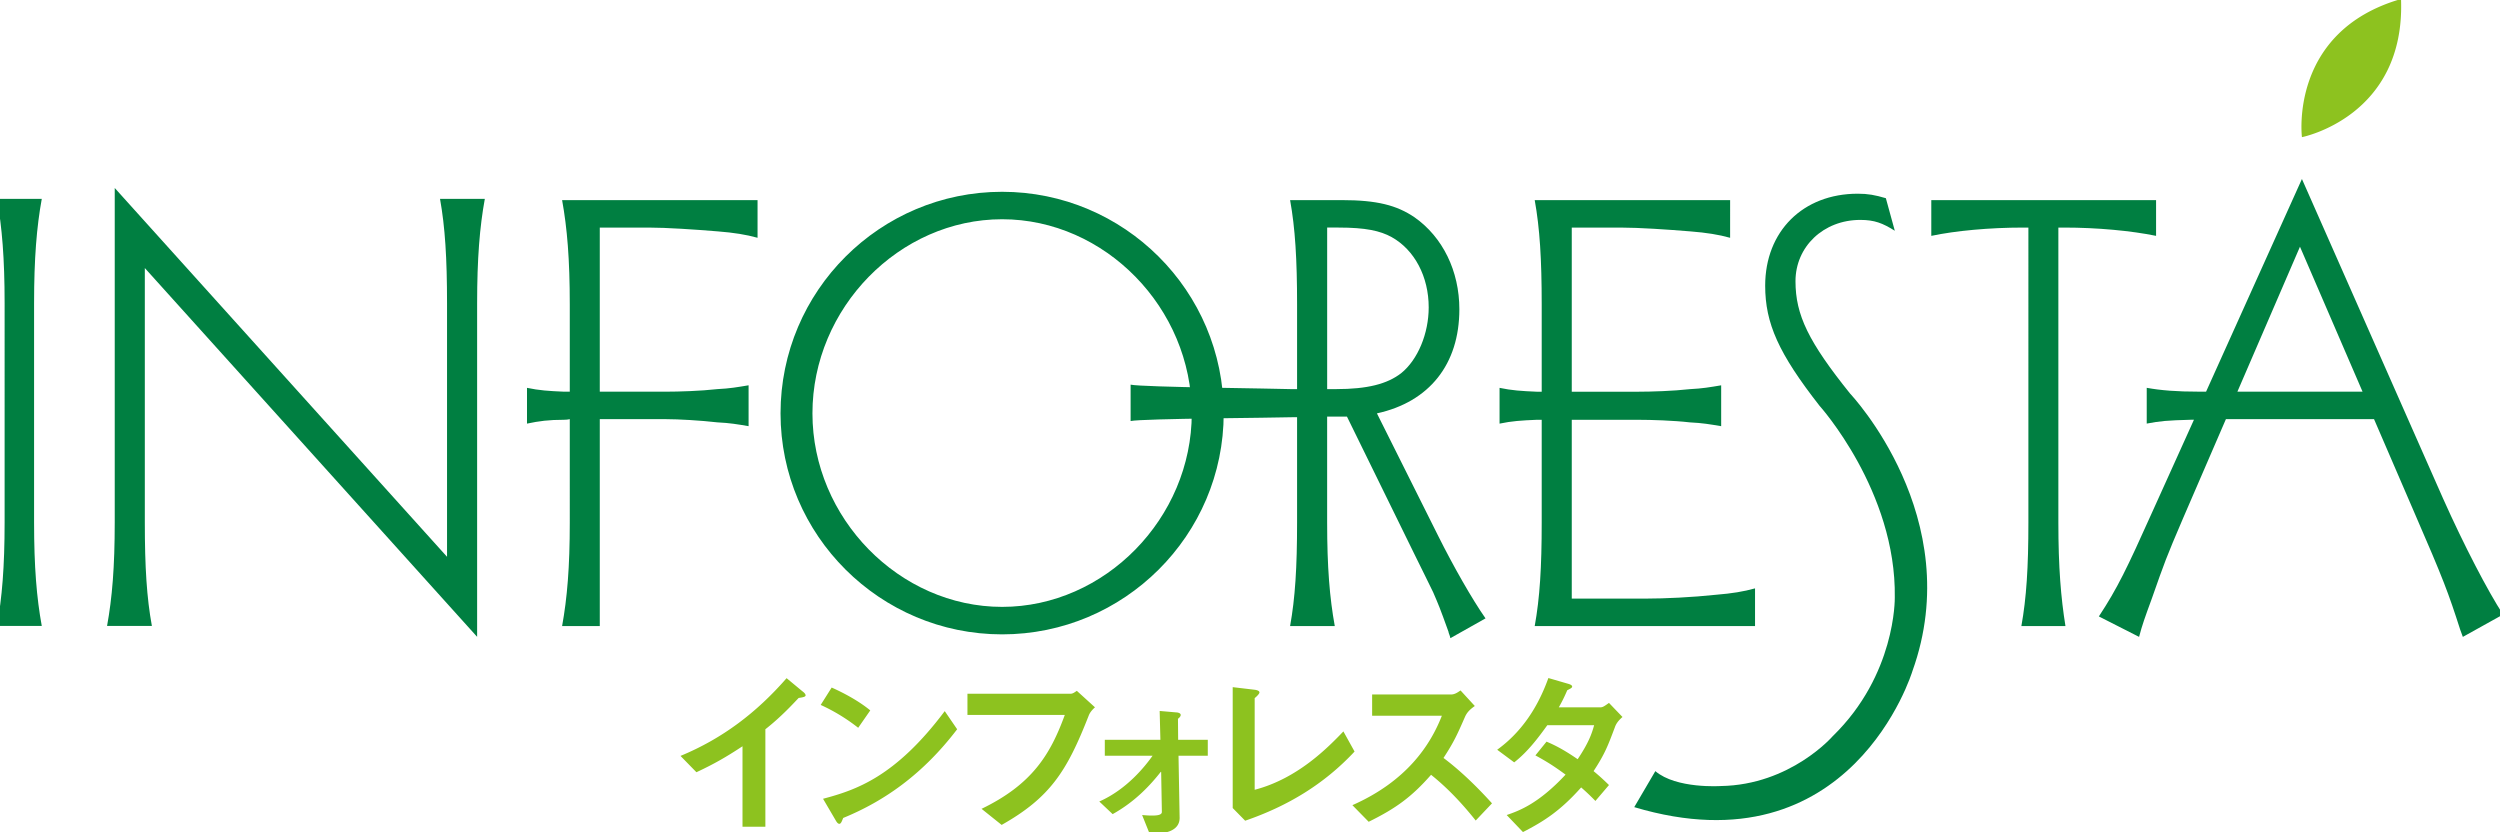
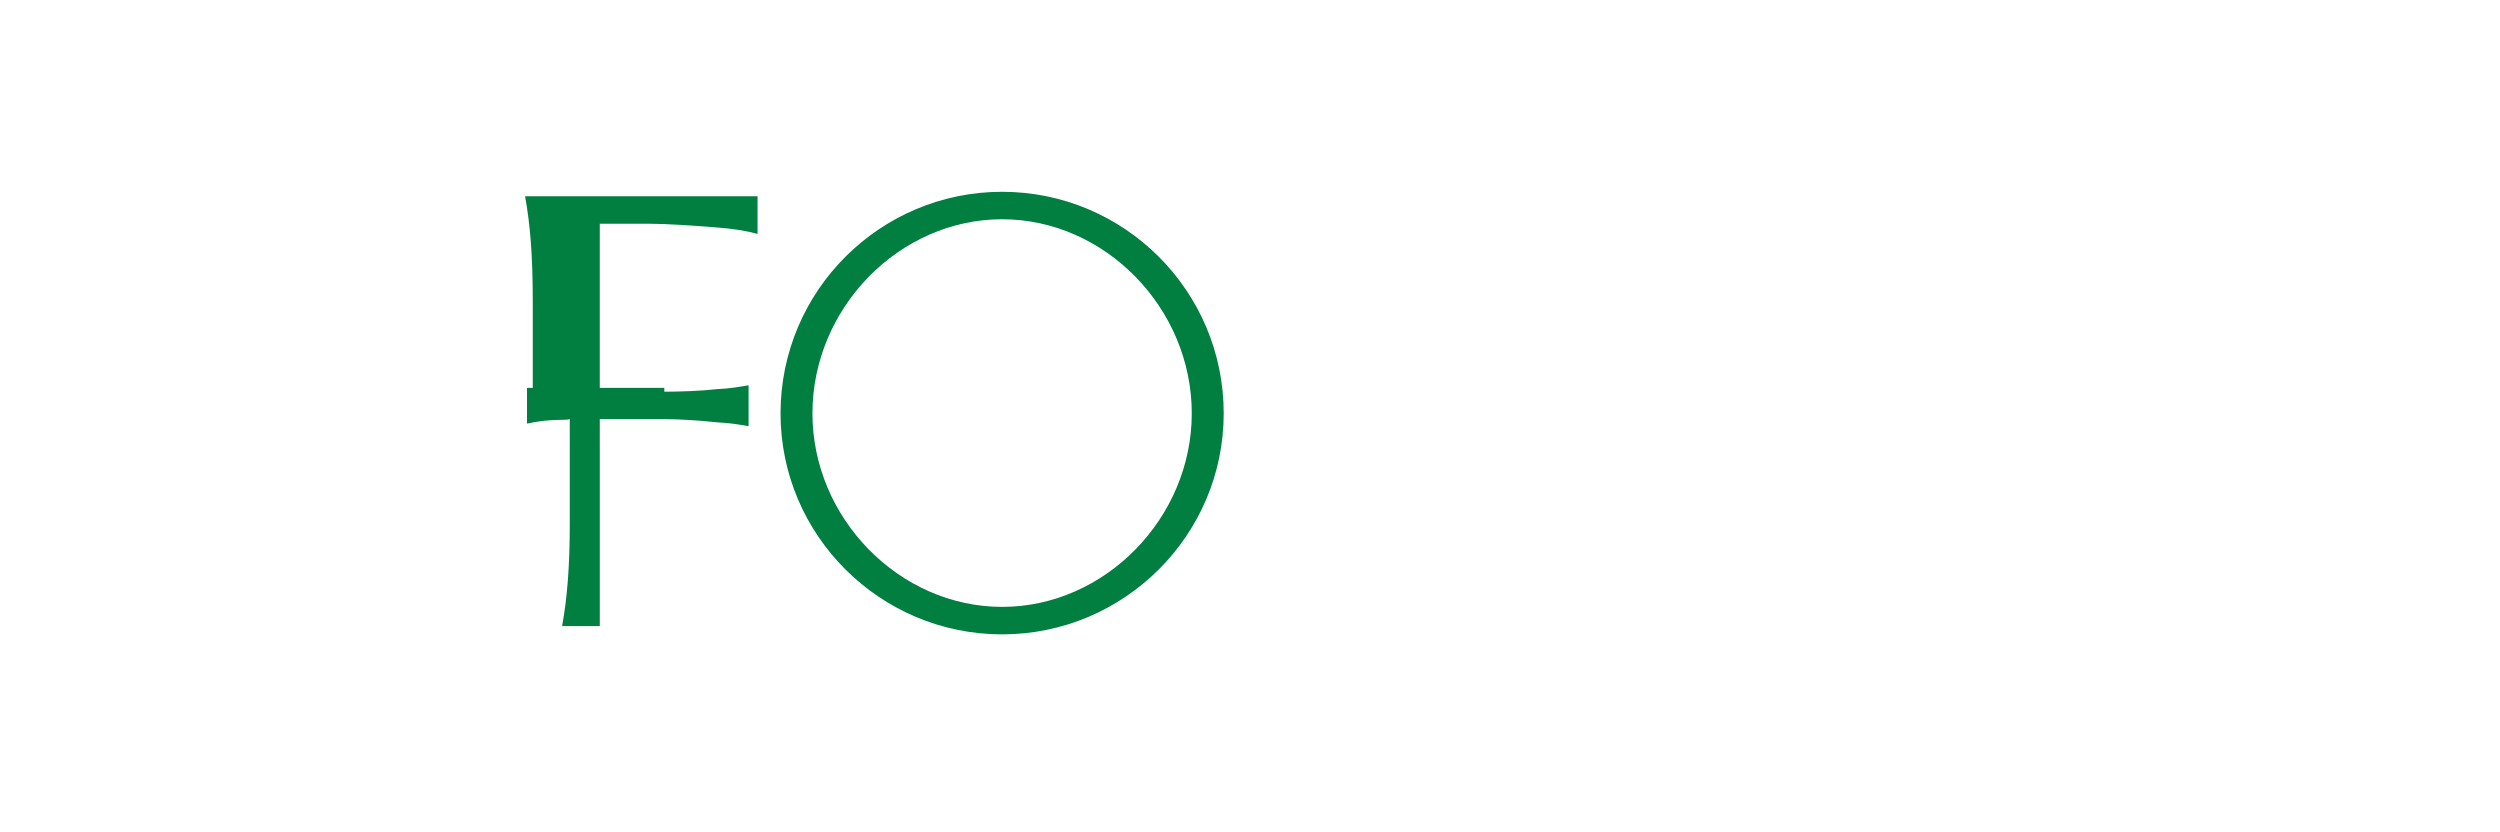
<svg xmlns="http://www.w3.org/2000/svg" id="a" width="214.474" height="71.404" viewBox="0 0 214.474 71.404">
  <defs>
    <style>.b,.c{fill:#007f41;stroke-width:0}.c{fill:#8dc21f}</style>
  </defs>
-   <path d="M71.348 58.985c.847.374 2.246 1.08 3.312 1.96l-1.036 1.492a15.72 15.72 0 0 0-3.217-1.961l.941-1.491Zm10.766 3.577c-2.918 3.83-6.214 6.152-9.776 7.61-.112.268-.187.503-.33.503-.158 0-.267-.219-.36-.376l-1.039-1.772c2.827-.754 6.201-1.869 10.44-7.52l1.065 1.555ZM82.996 59.516h8.852c.188 0 .346-.124.533-.25l1.556 1.414c-.359.327-.471.531-.565.783-1.837 4.675-3.264 6.951-7.441 9.306l-1.724-1.38c4.347-2.103 5.901-4.662 7.141-8.053h-8.351v-1.82ZM101.2 70.125c.03 1.225-1.397 1.367-1.885 1.367-.253 0-.582-.031-.722-.047l-.611-1.523c.407.031.58.045.815.045.362 0 .879-.014.879-.311l-.061-3.435h-.036c-.925 1.176-2.211 2.556-4.125 3.623l-1.146-1.083c2.354-1.036 3.925-3.013 4.569-3.924h-4.096V63.47h4.769l-.063-2.477 1.429.124c.092 0 .376.047.376.218 0 .144-.159.268-.235.331l.016 1.803h2.542v1.367h-2.511l.095 5.288ZM105.753 58.951l1.87.221c.108.014.424.061.424.235 0 .078-.124.249-.409.486v7.863c3.719-.973 6.309-3.655 7.611-5.008l.958 1.727c-2.638 2.828-5.777 4.693-9.385 5.934l-1.069-1.087V58.951ZM124.483 59.58c.33 0 .579-.188.816-.347l1.225 1.335c-.424.298-.676.549-.848.942-.646 1.474-.926 2.117-1.839 3.515 1.555 1.163 3.014 2.623 4.161 3.893l-1.397 1.475c-.878-1.099-2.149-2.577-3.83-3.924-1.663 1.899-3.029 2.888-5.353 4.031l-1.396-1.425c4.647-2.056 6.684-5.134 7.675-7.673h-5.982v-1.823h6.768ZM197.482 11.764s-1.139-9.069 8.501-11.849v-.002c.394 10.107-8.501 11.853-8.501 11.853v-.002Z" class="c" />
-   <path d="M56.991 33.602h.162c1.042 0 2.96-.057 4.384-.219 1.096-.055 1.697-.164 2.684-.329v3.507c-.988-.166-1.588-.274-2.684-.327-1.423-.165-3.342-.274-4.384-.274h-5.698v17.748h-3.232c.436-2.412.658-5.04.658-8.873V35.96q-.222.053-.494.053c-1.315 0-2.134.108-3.176.329v-3.069c1.042.22 1.861.273 3.176.33h.494v-7.507c0-3.836-.222-6.52-.658-8.929H64.99v3.232c-.988-.274-2.028-.439-3.401-.548-1.97-.164-4.437-.327-5.915-.327h-4.219v14.079h5.535ZM102.241 35.463c0 8.986-7.45 16.601-16.27 16.601s-16.272-7.615-16.272-16.601c0-9.039 7.452-16.654 16.272-16.654s16.27 7.615 16.27 16.654Zm2.74 0c0-10.517-8.545-19.009-19.01-19.009s-19.009 8.492-19.009 19.009c0 10.463 8.545 18.959 19.009 18.959s19.01-8.495 19.01-18.959Z" class="b" />
-   <path d="M113.857 33.383v-13.86h.984c2.302 0 3.562.273 4.551.819 1.967 1.099 3.176 3.396 3.176 6.026 0 2.248-.934 4.492-2.357 5.644-1.2.932-2.904 1.37-5.588 1.37h-.765Zm1.697 2.355 5.804 11.836c.549 1.094 1.209 2.463 1.591 3.233.494 1.149.548 1.258 1.317 3.393 0 .11.109.274.163.548l3.013-1.697c-1.149-1.646-2.741-4.437-4.055-7.066l-5.261-10.521c4.494-.983 7.072-4.214 7.072-8.929 0-3.285-1.427-6.192-3.841-7.889-1.53-1.041-3.232-1.478-6.241-1.478h-4.439c.436 2.409.599 5.093.599 8.929v7.287h-.436c-1.313-.055-12.804-.164-13.845-.384v3.121c1.042-.219 12.533-.273 13.845-.327h.436v9.042c0 3.834-.164 6.461-.599 8.873h3.833c-.438-2.412-.655-5.04-.655-8.873V35.74h1.697ZM141.25 51.353c1.536 0 3.942-.11 5.97-.329 1.371-.111 2.355-.272 3.344-.548v3.233h-18.902c.437-2.412.6-5.04.6-8.873v-8.822h-.437c-1.317.056-2.137.108-3.179.329v-3.069c1.042.22 1.862.273 3.179.33h.437v-7.507c0-3.836-.164-6.52-.6-8.929h16.764V20.4c-.983-.274-2.024-.439-3.395-.548-1.976-.164-4.437-.327-5.919-.327h-4.271v14.079h5.753c1.038 0 2.956-.057 4.382-.219 1.096-.055 1.698-.164 2.683-.329v3.507c-.986-.166-1.587-.274-2.683-.327-1.426-.165-3.344-.221-4.382-.221h-5.753v15.34h6.409Z" class="b" />
-   <path d="M142.011 66.155c1.795 1.535 5.607 1.279 5.607 1.279 5.993-.093 9.609-4.276 9.609-4.276 5.414-5.268 5.326-11.805 5.326-11.891.143-9.13-6.459-16.459-6.459-16.459-3.509-4.492-4.66-7.067-4.66-10.3 0-4.658 3.232-7.89 7.946-7.89.876 0 1.478.112 2.407.385l.767 2.794c-1.044-.657-1.752-.931-2.958-.931-3.172 0-5.562 2.301-5.562 5.261 0 2.901 1.123 5.203 4.686 9.64 0 0 10.086 10.63 5.344 23.811 0 0-5.219 17.245-23.863 11.666l1.81-3.089ZM176.586 44.835c0 3.834.22 6.461.608 8.873h-3.781c.435-2.412.602-5.04.602-8.873V19.523h-.441c-2.902 0-5.806.273-7.889.711v-3.067h19.284v3.067c-2.135-.438-5.04-.711-7.888-.711h-.495v25.312ZM202.682 33.602h-10.737l5.369-12.437 5.369 12.437Zm.986 2.357 3.451 7.998c2.522 5.805 2.907 6.849 3.947 10.08l.221.602 3.45-1.919c-1.316-2.024-3.344-5.917-5.155-9.969l-12.1-27.395-8.223 18.245h-.601c-1.915 0-3.289-.11-4.491-.33v3.069c1.147-.221 1.754-.273 3.78-.329h.271l-3.614 7.998c-2.138 4.767-2.956 6.465-4.544 8.875l3.45 1.754c.274-1.042.493-1.645 1.094-3.287 1.098-3.122 1.206-3.452 2.686-6.904l3.67-8.489h12.709ZM-.263 53.699c.438-2.417.659-5.052.659-8.896V26.017c0-3.845-.221-6.538-.659-8.955h3.846c-.44 2.417-.66 5.109-.66 8.955v18.786c0 3.843.219 6.479.66 8.896H-.263ZM12.424 44.803c0 3.843.164 6.479.606 8.896H9.185c.439-2.417.658-5.052.658-8.896V16.128l28.508 31.639V26.016c0-3.845-.167-6.538-.602-8.955h3.843c-.44 2.417-.66 5.109-.66 8.955v28.618L12.424 22.996v21.807Z" class="b" />
-   <path d="M63.699 70.929v-6.907c-1.474.971-2.479 1.537-3.953 2.228l-1.367-1.4c3.595-1.488 6.514-3.703 9.102-6.669l1.367 1.132c.11.078.264.219.264.343 0 .125-.249.174-.594.221-.456.474-1.492 1.617-2.857 2.684v8.367h-1.963ZM137.325 60.68c.19 0 .377-.143.708-.378l1.159 1.208c-.344.3-.547.565-.659.897-.597 1.582-.846 2.257-1.821 3.747.362.301.691.58 1.321 1.194l-1.164 1.365c-.627-.642-.974-.94-1.223-1.16-1.789 2.008-3.187 2.903-4.992 3.829l-1.396-1.461c1.036-.36 2.7-.941 5.051-3.466-.989-.724-1.581-1.102-2.588-1.65l.955-1.179c.522.222 1.337.584 2.67 1.507.943-1.409 1.209-2.178 1.414-2.918h-4.017c-.738 1.022-1.649 2.259-2.841 3.188l-1.459-1.083c2.587-1.868 3.781-4.457 4.392-6.152l1.727.503c.141.045.313.109.313.235 0 .11-.217.204-.423.311a13.12 13.12 0 0 1-.722 1.463h3.595Z" class="c" />
+   <path d="M56.991 33.602h.162c1.042 0 2.96-.057 4.384-.219 1.096-.055 1.697-.164 2.684-.329v3.507c-.988-.166-1.588-.274-2.684-.327-1.423-.165-3.342-.274-4.384-.274h-5.698v17.748h-3.232c.436-2.412.658-5.04.658-8.873V35.96q-.222.053-.494.053c-1.315 0-2.134.108-3.176.329v-3.069h.494v-7.507c0-3.836-.222-6.52-.658-8.929H64.99v3.232c-.988-.274-2.028-.439-3.401-.548-1.97-.164-4.437-.327-5.915-.327h-4.219v14.079h5.535ZM102.241 35.463c0 8.986-7.45 16.601-16.27 16.601s-16.272-7.615-16.272-16.601c0-9.039 7.452-16.654 16.272-16.654s16.27 7.615 16.27 16.654Zm2.74 0c0-10.517-8.545-19.009-19.01-19.009s-19.009 8.492-19.009 19.009c0 10.463 8.545 18.959 19.009 18.959s19.01-8.495 19.01-18.959Z" class="b" />
</svg>